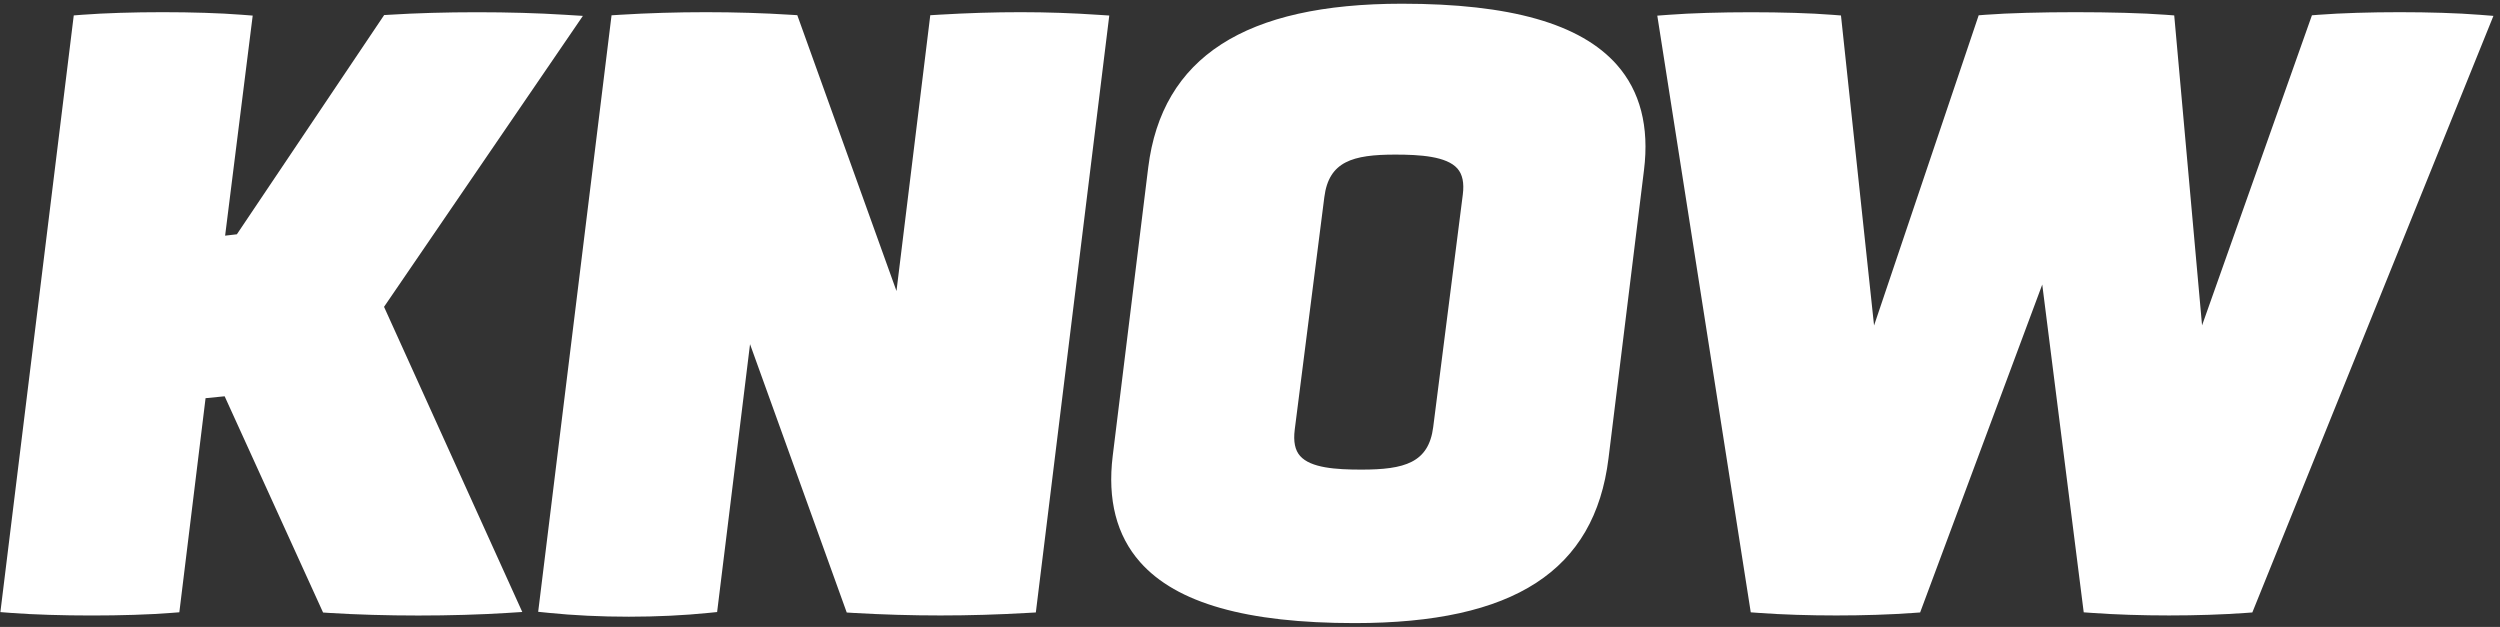
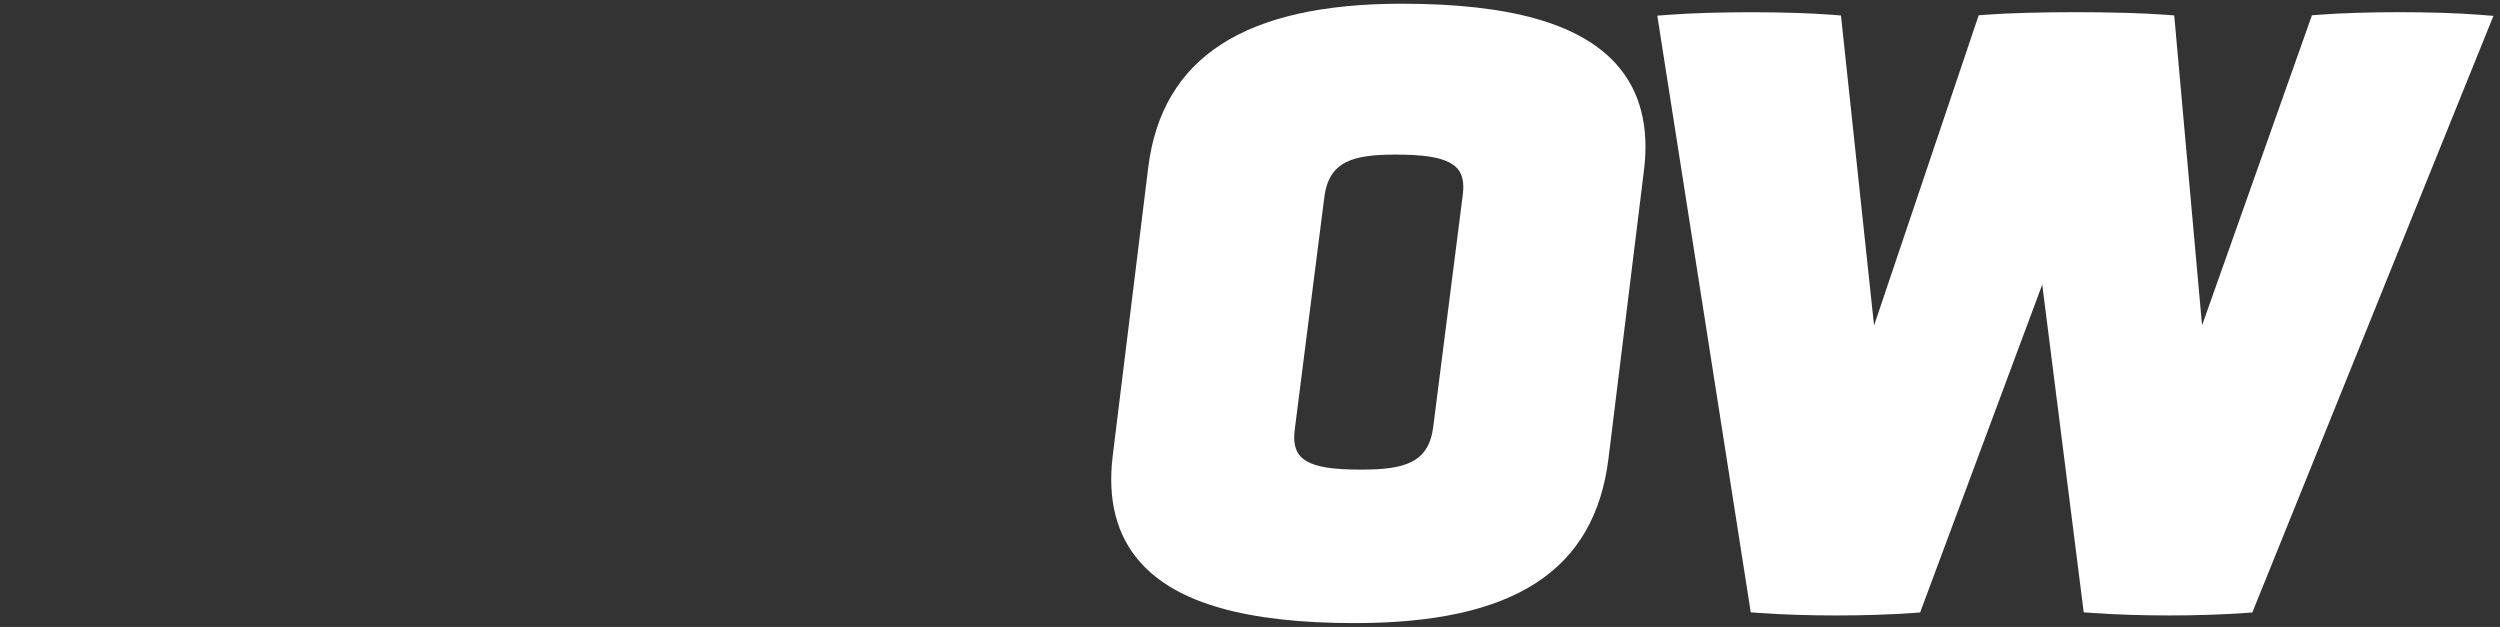
<svg xmlns="http://www.w3.org/2000/svg" width="319" height="80">
  <rect width="100%" height="100%" fill="#333333" stroke="none" />
  <g id="Desktop-Mockups" stroke="none" stroke-width="1" fill="none" fill-rule="evenodd">
    <g id="mhm-full-page-desktop" transform="translate(-394 -395)" fill="#FFF" fill-rule="nonzero">
      <g id="hero" transform="translate(-14.5 110.905)">
        <g id="mhm-lockup" transform="translate(348.324 227.762)">
          <g id="Group" transform="translate(60.225 56.807)">
-             <path d="M74.328 1.553l-2.314-.143c-6.8-.43-15.59-.43-22.396 0l-.649.037-18.793 27.975-1.5.174 3.52-28.08-1.38-.106c-5.608-.438-14.556-.438-20.375 0l-1.078.083L0 77.63l1.38.106c5.82.437 14.775.437 20.376 0l1.078-.083 3.347-27.32 2.435-.24 12.559 27.59.791.053c3.453.218 7.403.331 11.36.331 3.958 0 7.908-.113 11.36-.331l1.908-.121-17.64-38.936L74.328 1.553zm45.426-.151l-1.1.068-4.312 35.19-12.657-35.198-.867-.052c-6.905-.438-14.624-.438-21.74 0l-1.094.068-9.362 76.114 1.342.136c3.15.324 6.686.49 10.222.49 3.535 0 7.07-.166 10.222-.49l1.047-.105 4.2-34.18 12.34 34.24.867.053c7.455.43 14.707.43 22.162 0l1.1-.06 9.371-76.168-1.394-.09c-6.566-.446-13.027-.446-20.347-.016z" id="Path" />
            <path d="M178.848 0c-20.045 0-30.636 6.837-32.385 20.904l-4.53 36.795c-.687 5.593.49 10.154 3.497 13.554 4.629 5.239 13.584 7.78 27.38 7.78 20.323 0 30.613-6.68 32.384-21.01l4.53-36.795c.687-5.54-.482-10.064-3.467-13.44C201.621 2.547 192.658 0 178.847 0zm-13.69 54.352l3.777-29.671c.58-4.561 3.626-5.428 9.046-5.428 3.15 0 6.55.211 7.93 1.772.656.746.882 1.831.694 3.324l-3.777 29.67c-.58 4.562-3.664 5.429-9.16 5.429-3.263 0-6.475-.212-7.824-1.742-.656-.739-.874-1.84-.686-3.354z" id="Shape" />
-             <path d="M316.302 1.41c-5.54-.438-14.73-.438-20.489 0l-.86.068-14.02 39.568-3.551-39.553-1.116-.083c-5.797-.438-17.172-.438-22.962 0l-.874.068-13.35 39.583-4.222-39.56-1.093-.084c-5.564-.437-15.137-.437-20.92 0l-1.424.106 11.926 76.137 1.048.076c2.992.218 6.43.324 9.86.324 3.43 0 6.867-.106 9.86-.324l.844-.06 15.582-41.839 5.292 41.823 1.078.076c5.955.43 13.66.43 19.615 0l.821-.06 30.764-76.123-1.809-.143z" id="Path" />
+             <path d="M316.302 1.41c-5.54-.438-14.73-.438-20.489 0l-.86.068-14.02 39.568-3.551-39.553-1.116-.083c-5.797-.438-17.172-.438-22.962 0l-.874.068-13.35 39.583-4.222-39.56-1.093-.084c-5.564-.437-15.137-.437-20.92 0l-1.424.106 11.926 76.137 1.048.076c2.992.218 6.43.324 9.86.324 3.43 0 6.867-.106 9.86-.324l.844-.06 15.582-41.839 5.292 41.823 1.078.076c5.955.43 13.66.43 19.615 0l.821-.06 30.764-76.123-1.809-.143" id="Path" />
          </g>
        </g>
      </g>
    </g>
  </g>
</svg>